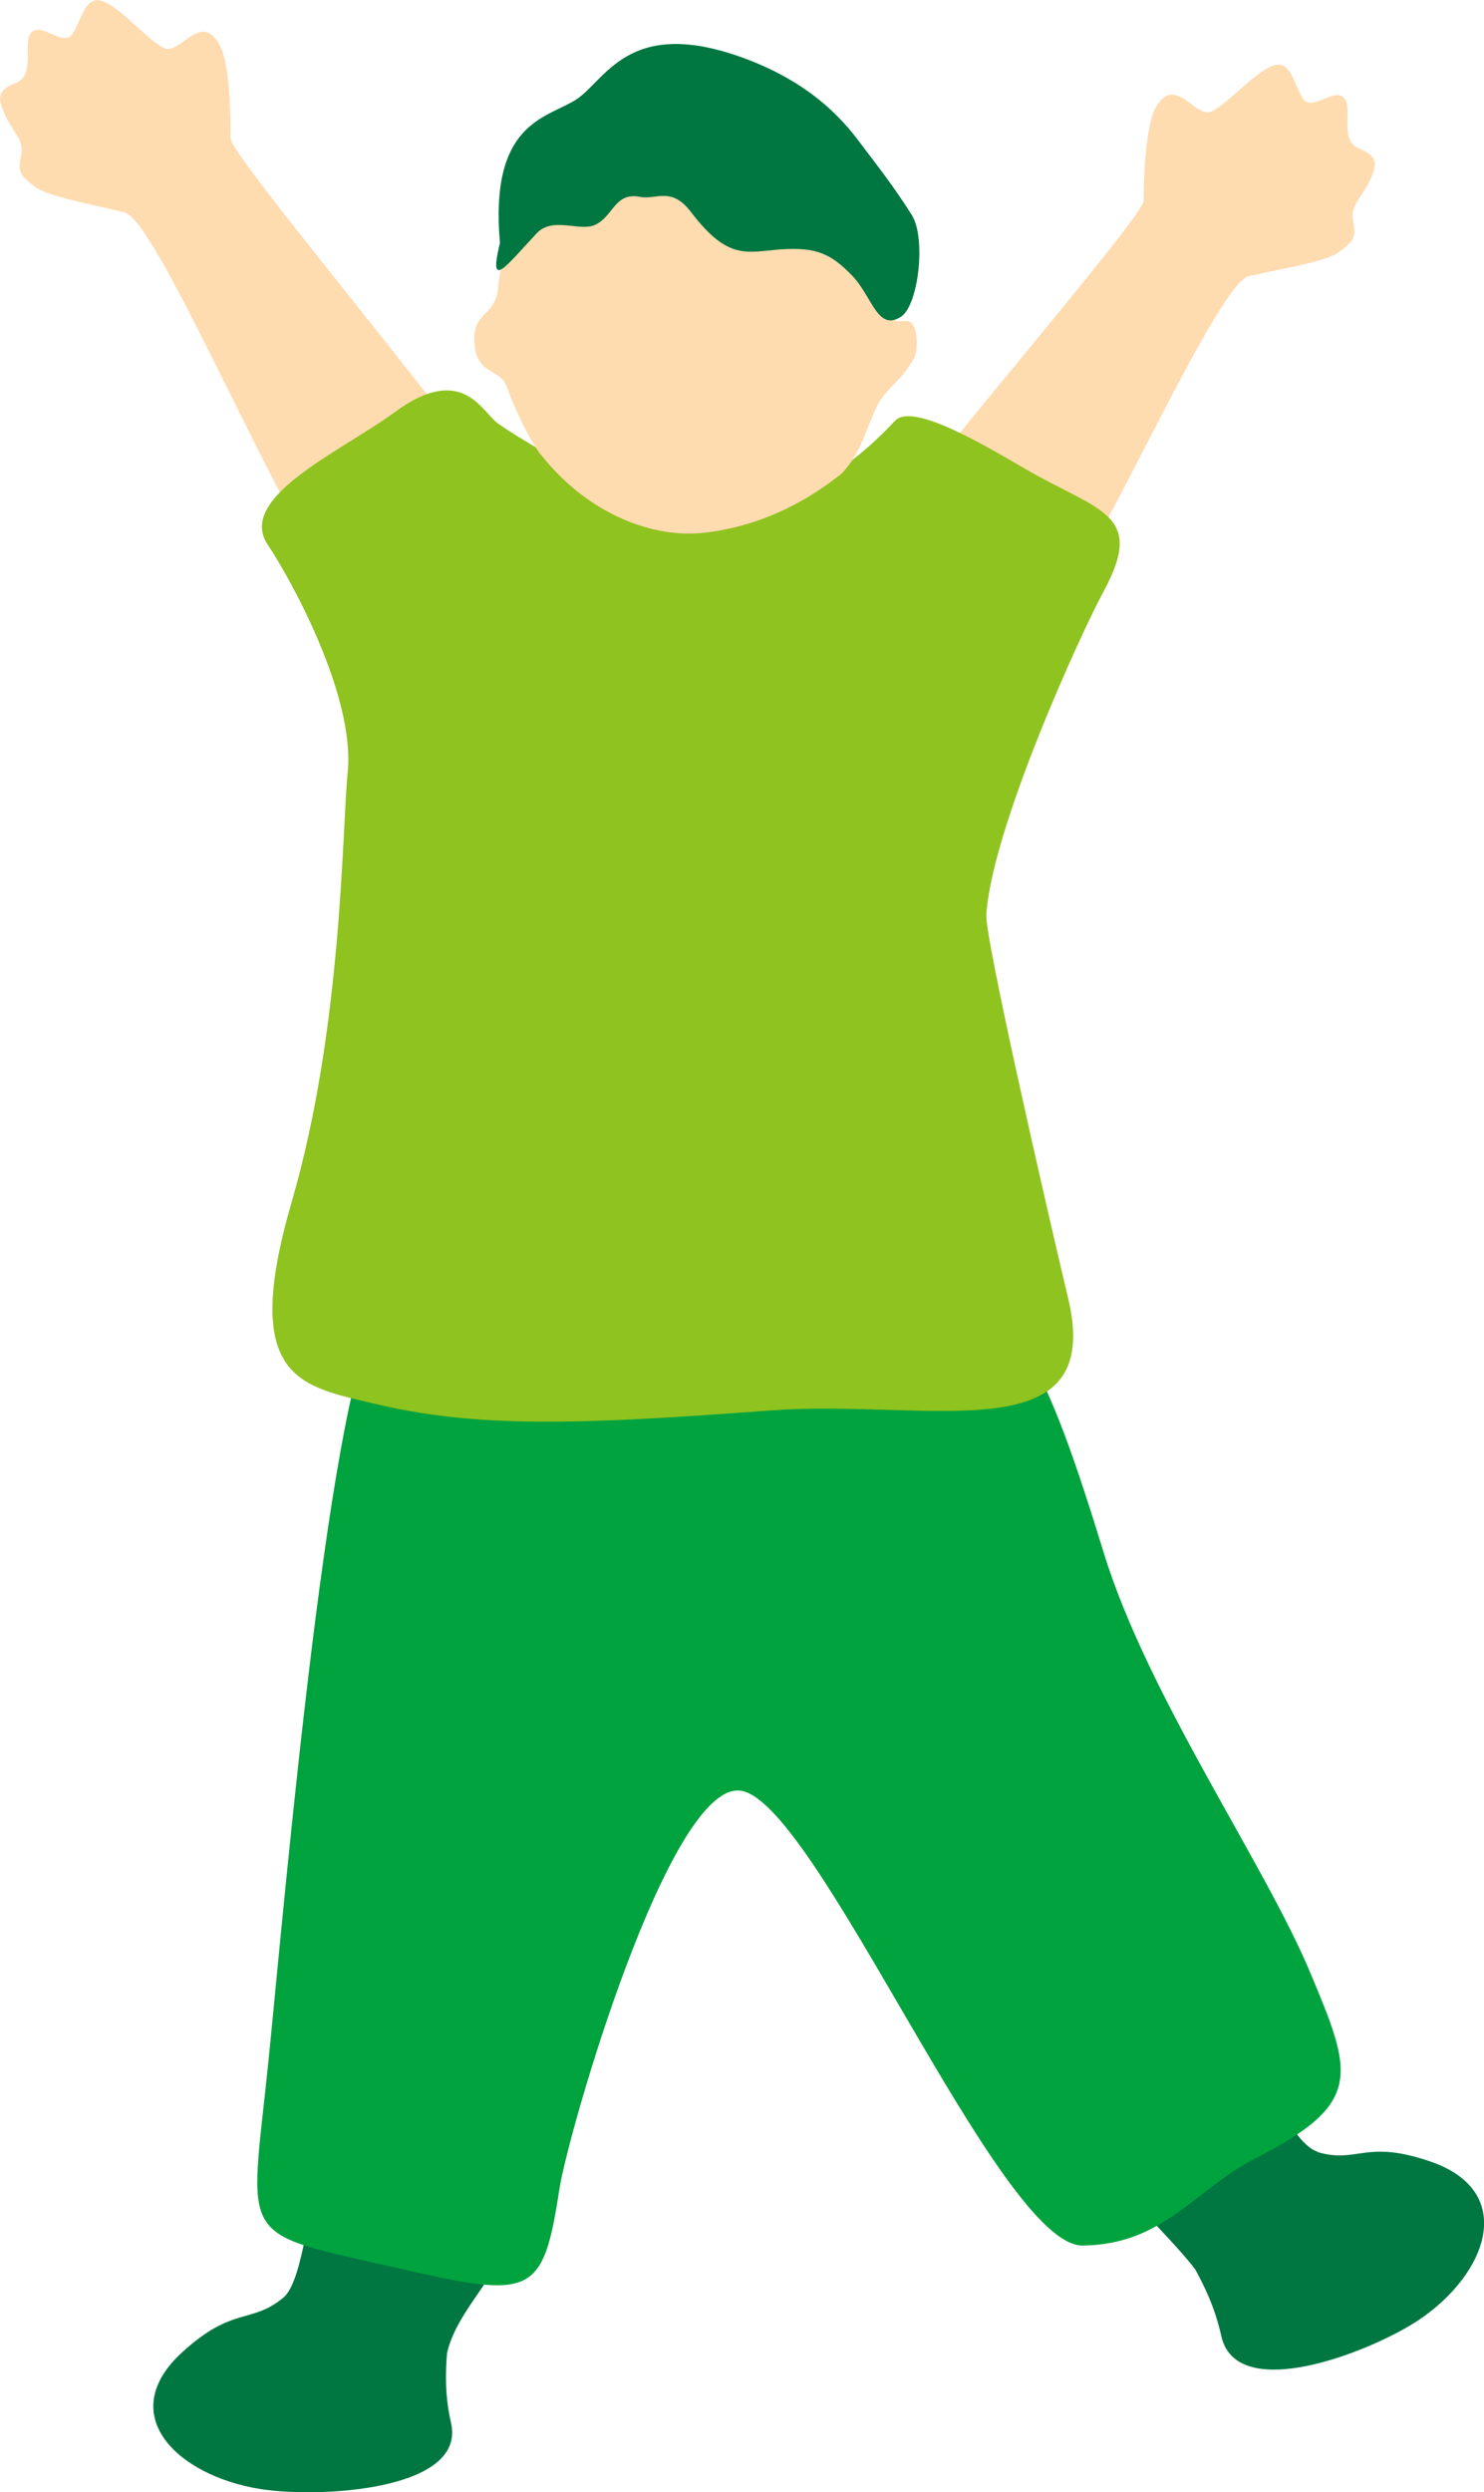
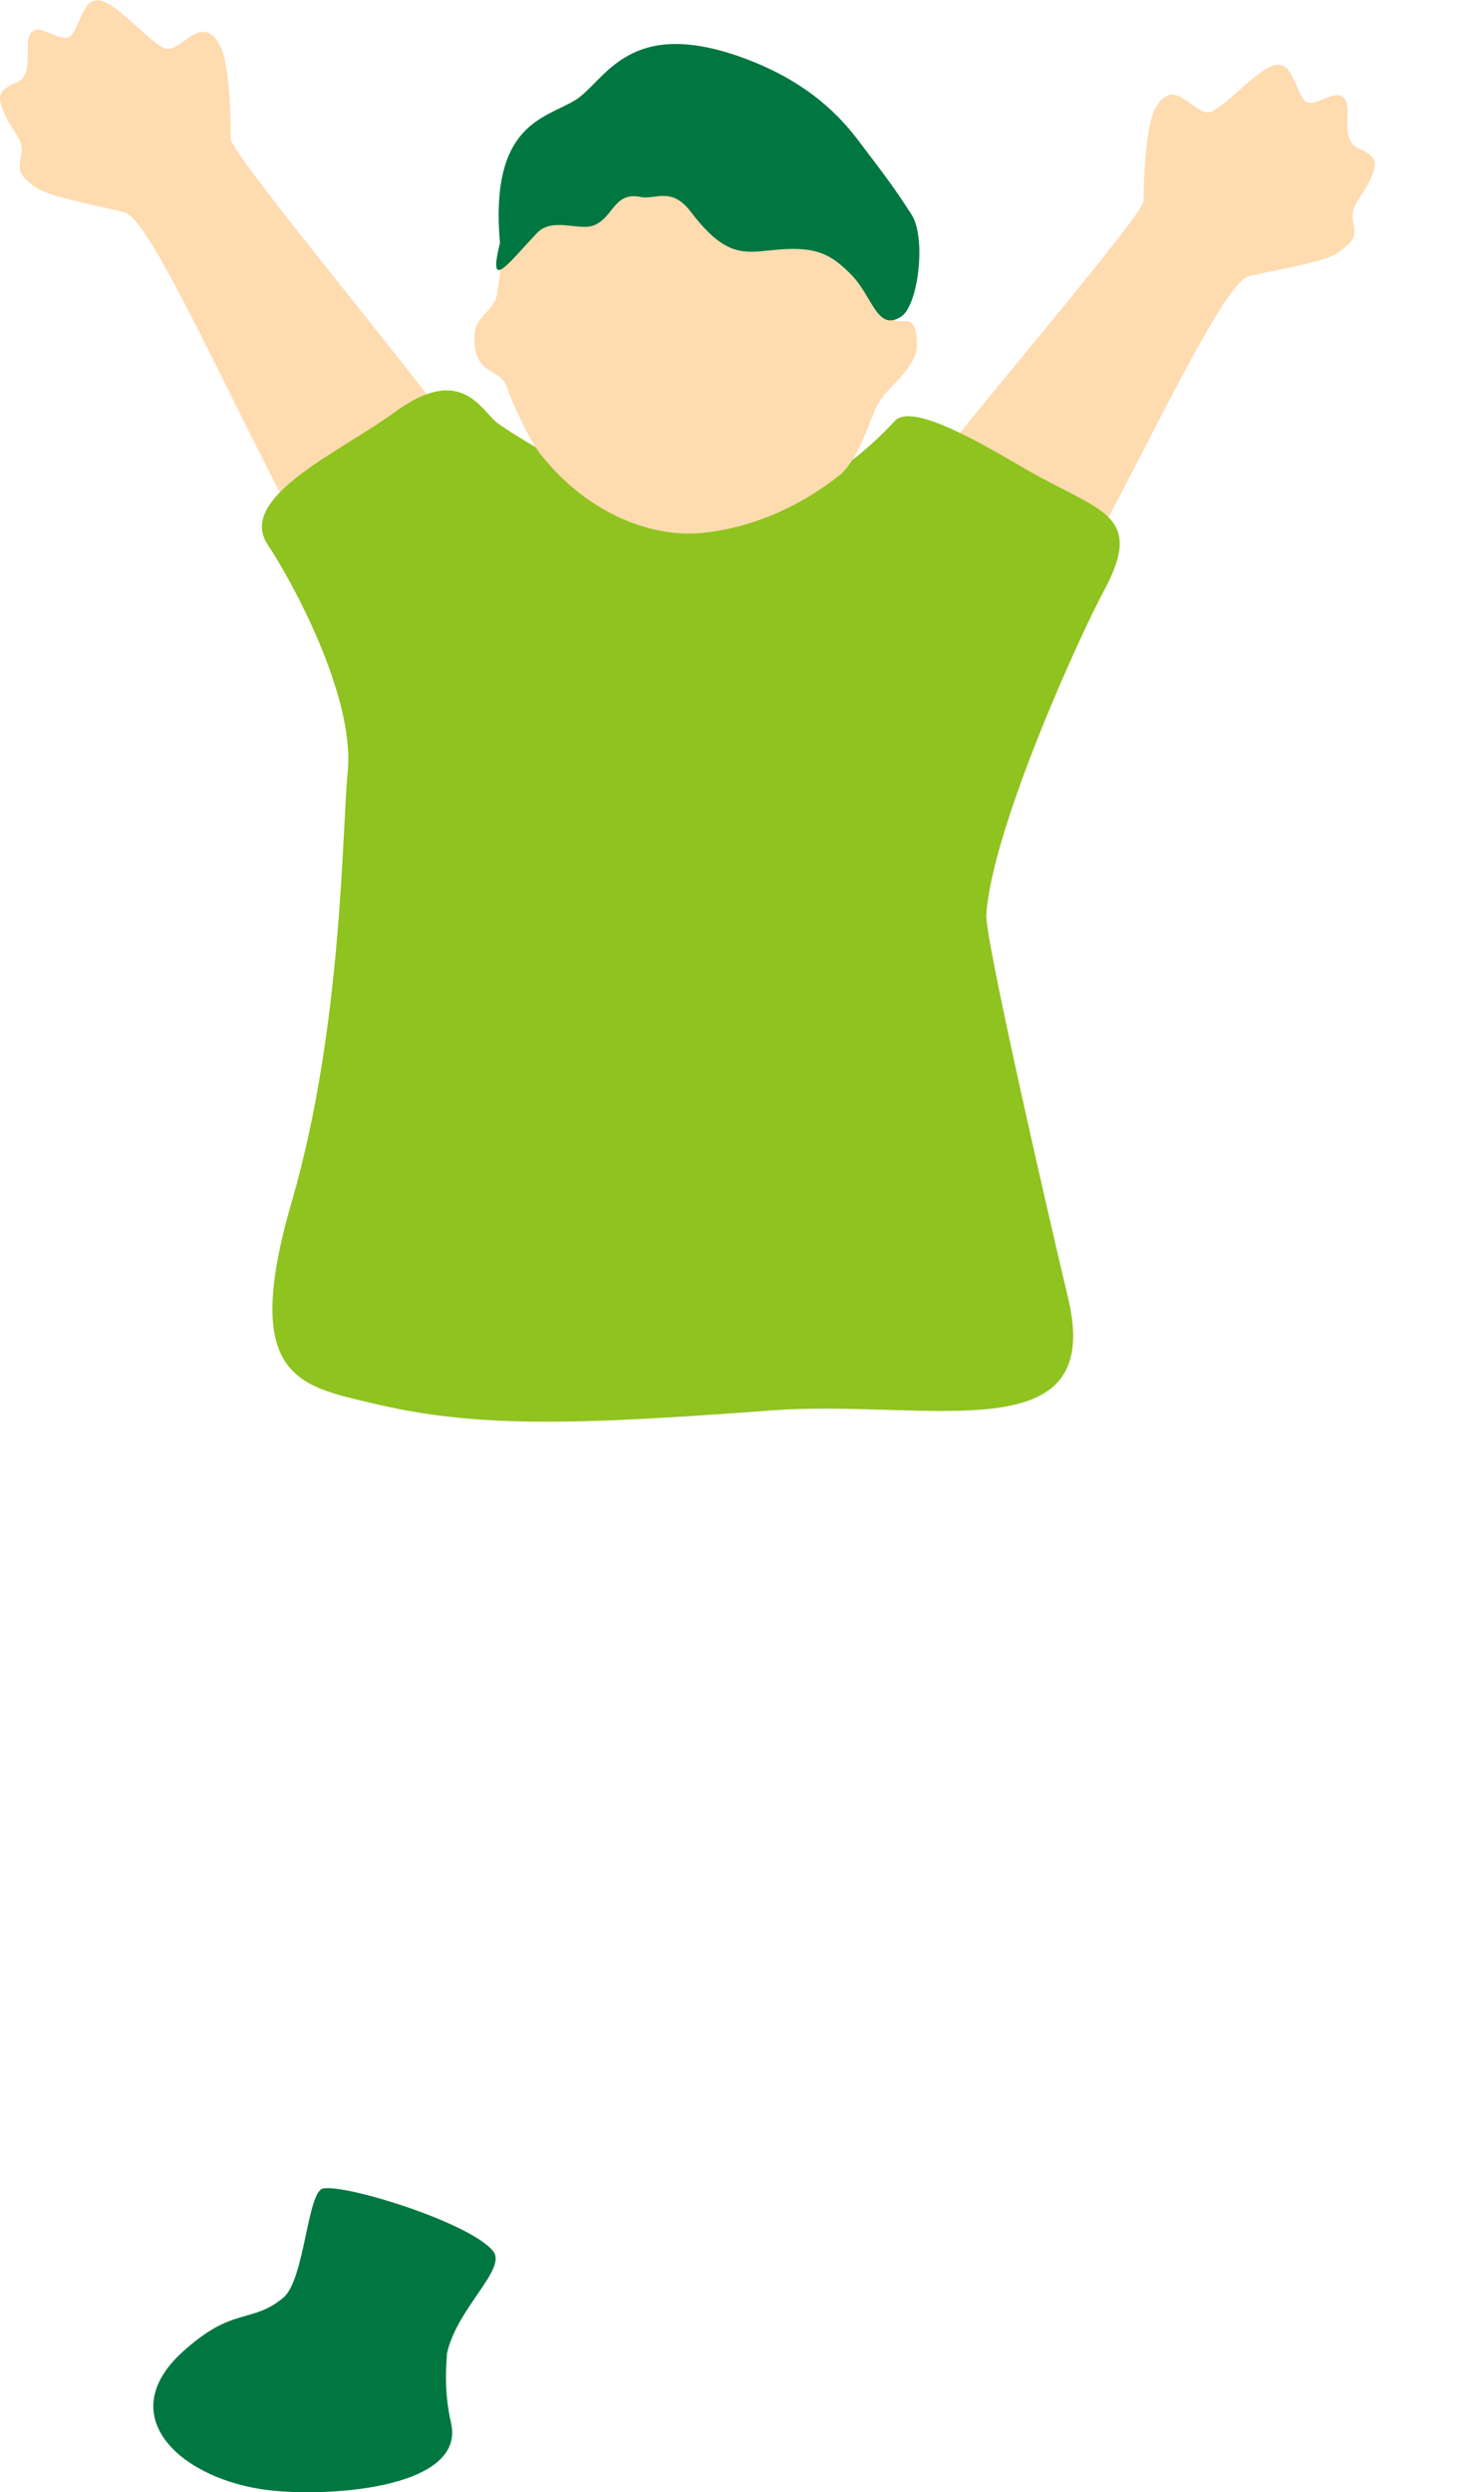
<svg xmlns="http://www.w3.org/2000/svg" id="Layer_1" viewBox="0 0 50.96 85.56">
  <defs>
    <style>
      .cls-1 {
        fill: #00a33e;
      }

      .cls-2 {
        fill: #ffdbb0;
      }

      .cls-3 {
        fill: #007741;
      }

      .cls-4 {
        fill: #8fc31f;
      }
    </style>
  </defs>
  <path class="cls-2" d="M31.17,17.21c.55-1.06,8.1-9.78,8.1-10.31,0-.53.04-2.54.42-3.21.67-1.17,1.35.39,1.91.14.55-.25,1.47-1.34,2.1-1.57.63-.23.72.62,1.04,1.12.32.51,1.18-.51,1.47.07.2.39-.19,1.38.44,1.64.62.27.69.48.39,1.11-.3.63-.69.84-.57,1.42.12.58-.04.68-.47,1.02-.43.34-1.88.56-3.11.84-1.22.28-5.78,11.19-8.4,14.18-.86.98-4.47-4.26-3.32-6.45Z" />
  <path class="cls-2" d="M15.86,15.2c-.54-1.07-7.95-9.9-7.94-10.44,0-.53,0-2.54-.38-3.22-.65-1.18-1.36.37-1.91.11-.55-.26-1.45-1.36-2.08-1.6-.63-.24-.73.61-1.06,1.11-.32.5-1.18-.53-1.47.04-.2.39.17,1.38-.46,1.64C-.06,3.09-.12,3.3.17,3.94s.68.85.55,1.43c-.13.58.03.68.46,1.03.43.34,1.87.59,3.09.89,1.22.3,5.61,11.28,8.18,14.31.84.99,4.53-4.19,3.42-6.4Z" />
-   <path class="cls-3" d="M45.24,73.88c1.38.41,1.64-.45,3.89.33,2.97,1.03,1.96,3.84-.4,5.43-1.66,1.11-6.27,2.91-6.79.56-.22-.98-.57-1.69-.89-2.28-.97-1.3-3.67-3.68-3.5-4.44.26-1.19,4.73-4.1,5.4-3.06.29.46,1.38,3.18,2.3,3.45Z" />
  <path class="cls-3" d="M9.73,78.88c-1.11.92-1.72.27-3.48,1.88-2.32,2.13-.18,4.23,2.69,4.69,2.02.32,7.07.05,6.55-2.26-.22-.97-.19-1.75-.14-2.4.34-1.55,2.06-2.89,1.59-3.5-.75-.96-5-2.3-5.84-2.16-.55.09-.63,3.13-1.37,3.75Z" />
-   <path class="cls-1" d="M13.1,44.97c1.41-.92,5.99-1.1,9.09-1.2,3.25-.11,5.69.31,10.02.62,2.63.19,3.74,2.56,5.69,8.91,1.52,4.95,5.52,10.65,7.11,14.46,1.43,3.42,1.82,4.44-1.85,6.31-2.15,1.09-3.18,2.99-5.98,3.02-2.87.04-9.23-15.47-11.8-15.62-2.44-.15-5.87,11.74-6.17,13.68-.56,3.66-.92,3.78-5.44,2.74-5.72-1.31-5.2-.76-4.55-7.15.55-5.45,2.14-23.91,3.89-25.75Z" />
  <path class="cls-4" d="M33.87,31.4c.19-2.95,3.21-9.59,4.04-11.12,1.43-2.66-.16-2.71-2.68-4.17-1.45-.84-3.9-2.31-4.5-1.66-1,1.08-2.27,2.06-3.63,2.68-.47.22-3.07.61-5.42-.13-1.01-.32-3.64-1.79-4.59-2.47-.54-.39-1.22-2.08-3.52-.39-1.82,1.34-5.48,2.93-4.37,4.57.76,1.13,3,5.16,2.74,7.79-.2,2.04-.18,8.76-1.92,14.75-1.77,6.08.28,6.33,2.79,6.93,3.52.84,6.87.75,13.68.24,5.38-.4,11.47,1.51,10.19-3.85-.78-3.27-2.86-12.38-2.81-13.16Z" />
  <g>
    <path class="cls-2" d="M18.6,15.64c1.61,2.02,3.83,2.85,5.58,2.65,1.75-.2,3.33-.92,4.72-2.03.66-.68.86-1.58,1.2-2.29.21-.45.69-.84.91-1.12.2-.25.46-.58.47-.93.04-1.41-.67-.66-.75-.97-.38-1.53-.03-1.42-1.55-4.41-.46-.91-3.9-3.36-6.33-2.99-1.92.29-5.4,2.57-5.75,6.38-.08.84-.8.82-.81,1.64-.03,1.33.87,1.05,1.1,1.68.24.68.79,1.87,1.21,2.4Z" />
    <path class="cls-3" d="M17.16,8.37c-.39,1.62.2.78,1.27-.36.54-.58,1.46-.06,1.98-.28.66-.28.68-1.15,1.58-.97.52.11,1.06-.37,1.73.51,1.29,1.69,1.9,1.38,3.11,1.29,1.21-.08,1.71.16,2.42.89s.87,1.93,1.68,1.43c.61-.37.88-2.71.38-3.5-.65-1.03-1.23-1.75-1.8-2.51-.57-.76-1.66-2.03-3.98-2.88-3.99-1.46-4.75.82-5.78,1.45-1.03.63-2.95.8-2.58,4.92Z" />
  </g>
</svg>